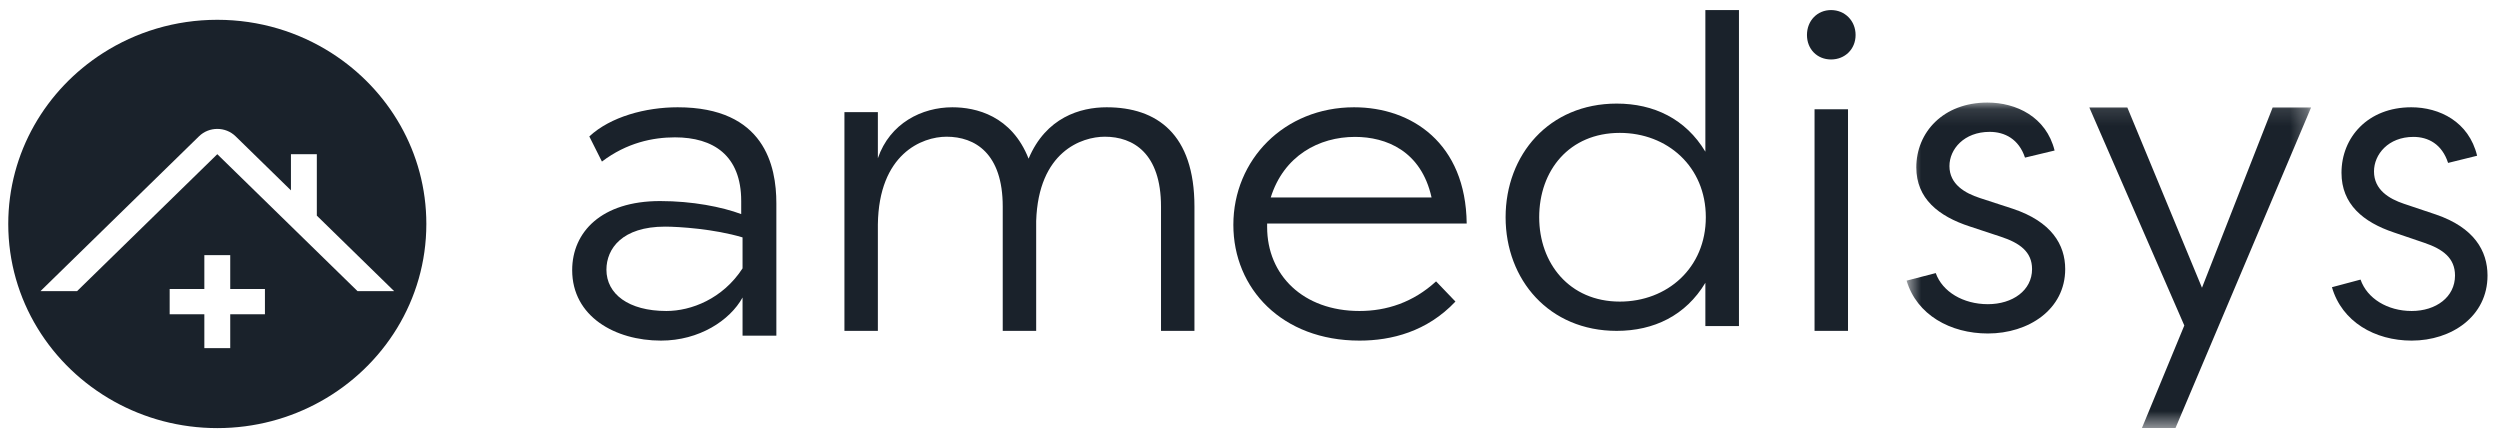
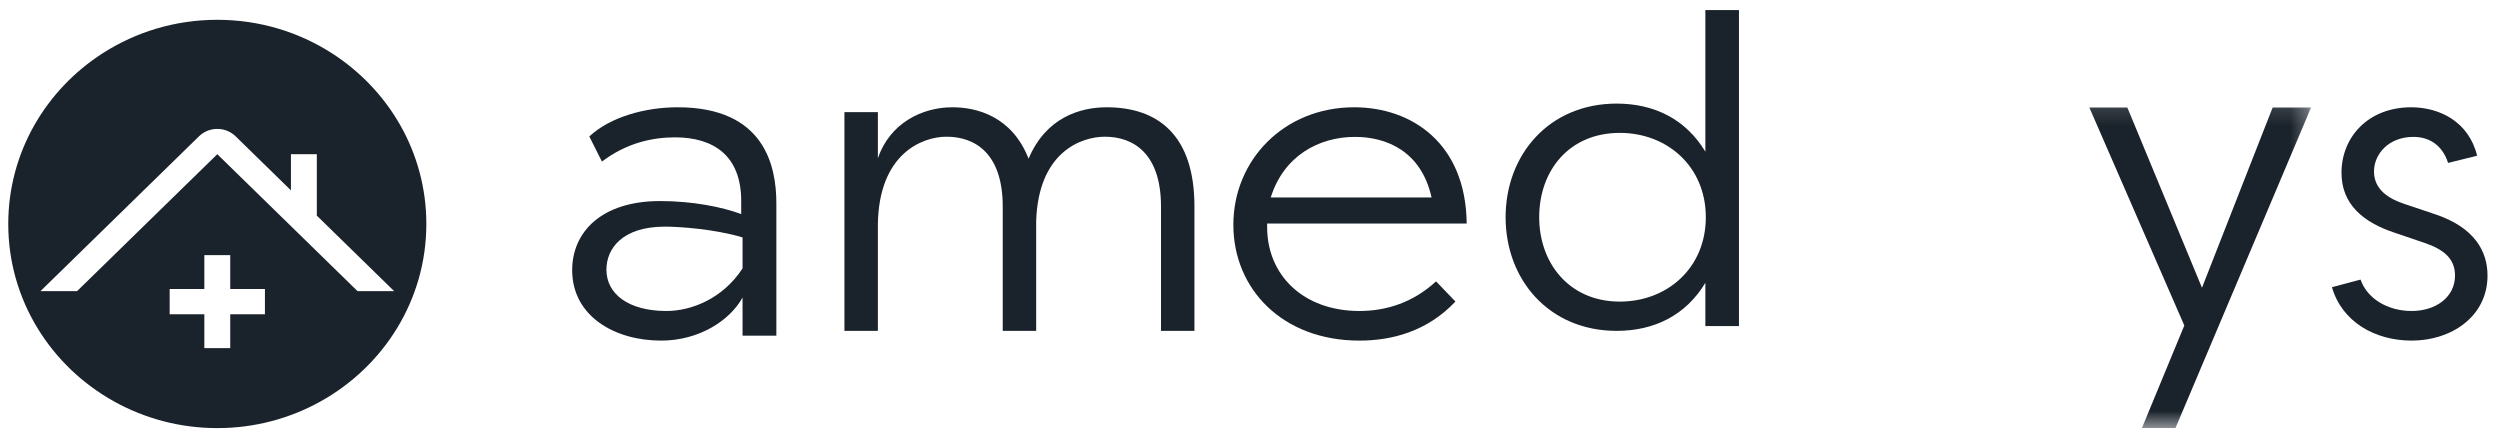
<svg xmlns="http://www.w3.org/2000/svg" width="149" height="26" viewBox="0 0 149 26" fill="none">
  <g clip-path="url(#clip0_1898_46)">
    <path fill-rule="evenodd" clip-rule="evenodd" d="M36.143 16.075C36.143 17.519 37.459 18.535 39.716 18.535C41.193 18.535 43.074 17.813 44.256 15.995V14.149C42.564 13.641 40.441 13.507 39.636 13.507C37.084 13.507 36.143 14.818 36.143 16.075ZM44.176 12.759V11.983C44.176 9.255 42.51 8.186 40.227 8.186C38.91 8.186 37.352 8.507 35.875 9.63L35.123 8.132C36.385 6.956 38.48 6.394 40.388 6.394C45.572 6.394 46.271 9.897 46.271 12.117V20.006H44.256V17.732C43.504 19.096 41.677 20.3 39.394 20.3C36.654 20.3 34.102 18.856 34.102 16.101C34.102 13.828 35.848 11.983 39.34 11.983C41.274 11.983 43.02 12.331 44.176 12.759Z" fill="#1A222B" />
    <path fill-rule="evenodd" clip-rule="evenodd" d="M59.763 12.311C59.763 9.143 58.115 8.148 56.414 8.148C54.952 8.148 52.374 9.169 52.321 13.385V19.72H50.328V6.682H52.321V9.431C53.039 7.337 54.952 6.394 56.76 6.394C58.168 6.394 60.294 6.892 61.304 9.457C62.34 6.996 64.386 6.394 65.954 6.394C68.957 6.394 71.189 7.991 71.189 12.311V19.72H69.196V12.311C69.196 9.143 67.549 8.148 65.848 8.148C64.466 8.148 61.888 9.039 61.756 13.175V19.72H59.763V12.311Z" fill="#1A222B" />
    <path fill-rule="evenodd" clip-rule="evenodd" d="M75.736 11.769H85.321C84.703 8.988 82.609 8.159 80.757 8.159C78.609 8.159 76.515 9.282 75.736 11.769ZM86.744 17.973C85.052 19.765 82.931 20.3 81.025 20.3C76.408 20.3 73.508 17.198 73.508 13.4C73.508 9.523 76.542 6.394 80.703 6.394C84.139 6.394 87.362 8.534 87.415 13.321H75.521C75.521 13.4 75.521 13.454 75.521 13.534C75.521 16.395 77.669 18.535 81.025 18.535C82.636 18.535 84.22 18.027 85.59 16.77L86.744 17.973Z" fill="#1A222B" />
    <path fill-rule="evenodd" clip-rule="evenodd" d="M96.541 17.975C99.37 17.975 101.667 15.969 101.667 12.948C101.667 9.926 99.37 7.92 96.541 7.92C93.525 7.92 91.736 10.16 91.736 12.948C91.736 15.683 93.525 17.975 96.541 17.975ZM103.642 19.434H101.64V16.855C100.465 18.809 98.57 19.72 96.354 19.72C92.324 19.72 89.734 16.672 89.734 12.948C89.734 9.222 92.324 6.174 96.354 6.174C98.57 6.174 100.465 7.086 101.64 9.04V0.6H103.642V19.434Z" fill="#1A222B" />
-     <path fill-rule="evenodd" clip-rule="evenodd" d="M108.147 19.72H110.141V6.514H108.147V19.72ZM109.131 0.6C109.955 0.6 110.593 1.237 110.593 2.085C110.593 2.934 109.955 3.544 109.131 3.544C108.307 3.544 107.695 2.934 107.695 2.085C107.695 1.237 108.307 0.6 109.131 0.6Z" fill="#1A222B" />
    <mask id="mask0_1898_46" style="mask-type:luminance" maskUnits="userSpaceOnUse" x="113" y="6" width="25" height="20">
-       <path d="M113.633 6.112H137.739V25.495H113.633V6.112Z" fill="white" />
-     </mask>
+       </mask>
    <g mask="url(#mask0_1898_46)">
-       <path fill-rule="evenodd" clip-rule="evenodd" d="M120.69 9.394C120.321 8.283 119.478 7.859 118.583 7.859C117.056 7.859 116.187 8.891 116.187 9.897C116.187 10.982 117.108 11.512 118.004 11.803L119.952 12.438C122.269 13.206 123.086 14.582 123.086 16.038C123.086 18.447 120.9 19.876 118.478 19.876C116.24 19.876 114.238 18.764 113.633 16.726L115.371 16.276C115.766 17.388 117.003 18.129 118.478 18.129C119.952 18.129 121.111 17.309 121.111 16.038C121.111 15.006 120.374 14.477 119.242 14.106L117.398 13.497C115.529 12.888 114.212 11.829 114.212 9.977C114.212 7.885 115.818 6.112 118.451 6.112C120.163 6.112 121.954 6.959 122.454 8.971L120.69 9.394Z" fill="#1A222B" />
-     </g>
+       </g>
    <mask id="mask1_1898_46" style="mask-type:luminance" maskUnits="userSpaceOnUse" x="113" y="6" width="25" height="20">
      <path d="M113.633 6.112H137.739V25.495H113.633V6.112Z" fill="white" />
    </mask>
    <g mask="url(#mask1_1898_46)">
      <path fill-rule="evenodd" clip-rule="evenodd" d="M135.451 6.403H137.742L129.658 25.514H127.657L130.185 19.399L124.523 6.403H126.788L131.238 17.15L135.451 6.403Z" fill="#1A222B" />
    </g>
    <path fill-rule="evenodd" clip-rule="evenodd" d="M145.906 9.71C145.544 8.587 144.718 8.159 143.84 8.159C142.342 8.159 141.49 9.202 141.49 10.218C141.49 11.315 142.394 11.849 143.271 12.144L145.183 12.786C147.455 13.561 148.256 14.952 148.256 16.422C148.256 18.856 146.113 20.3 143.736 20.3C141.541 20.3 139.578 19.177 138.984 17.117L140.689 16.663C141.077 17.786 142.29 18.535 143.736 18.535C145.183 18.535 146.319 17.706 146.319 16.422C146.319 15.38 145.596 14.845 144.485 14.47L142.677 13.855C140.844 13.24 139.553 12.17 139.553 10.299C139.553 8.186 141.128 6.394 143.711 6.394C145.389 6.394 147.145 7.25 147.636 9.282L145.906 9.71Z" fill="#1A222B" />
    <path fill-rule="evenodd" clip-rule="evenodd" d="M21.309 17.352L12.951 9.19L4.593 17.352H2.411L11.86 8.124C12.161 7.83 12.556 7.683 12.951 7.683C13.346 7.683 13.741 7.83 14.042 8.124L17.34 11.346V9.19H18.883V12.852L23.491 17.352H21.309ZM15.79 17.352V18.73H13.722V20.749H12.179V18.73H10.112V17.223H12.179V15.204H13.722V17.223H15.79V17.352ZM19.767 3.165C17.808 1.911 15.467 1.18 12.951 1.18C10.434 1.18 8.094 1.911 6.135 3.165C2.738 5.338 0.492 9.086 0.492 13.348C0.492 17.883 3.035 21.837 6.803 23.929C8.618 24.937 10.715 25.515 12.951 25.515C15.187 25.515 17.284 24.937 19.098 23.929C22.866 21.837 25.41 17.883 25.41 13.348C25.41 9.086 23.164 5.338 19.767 3.165Z" fill="#1A222B" />
  </g>
  <defs>
    <clipPath id="clip0_1898_46">
      <rect width="147.767" height="24.914" fill="white" transform="translate(0.492 0.6)" />
    </clipPath>
  </defs>
</svg>